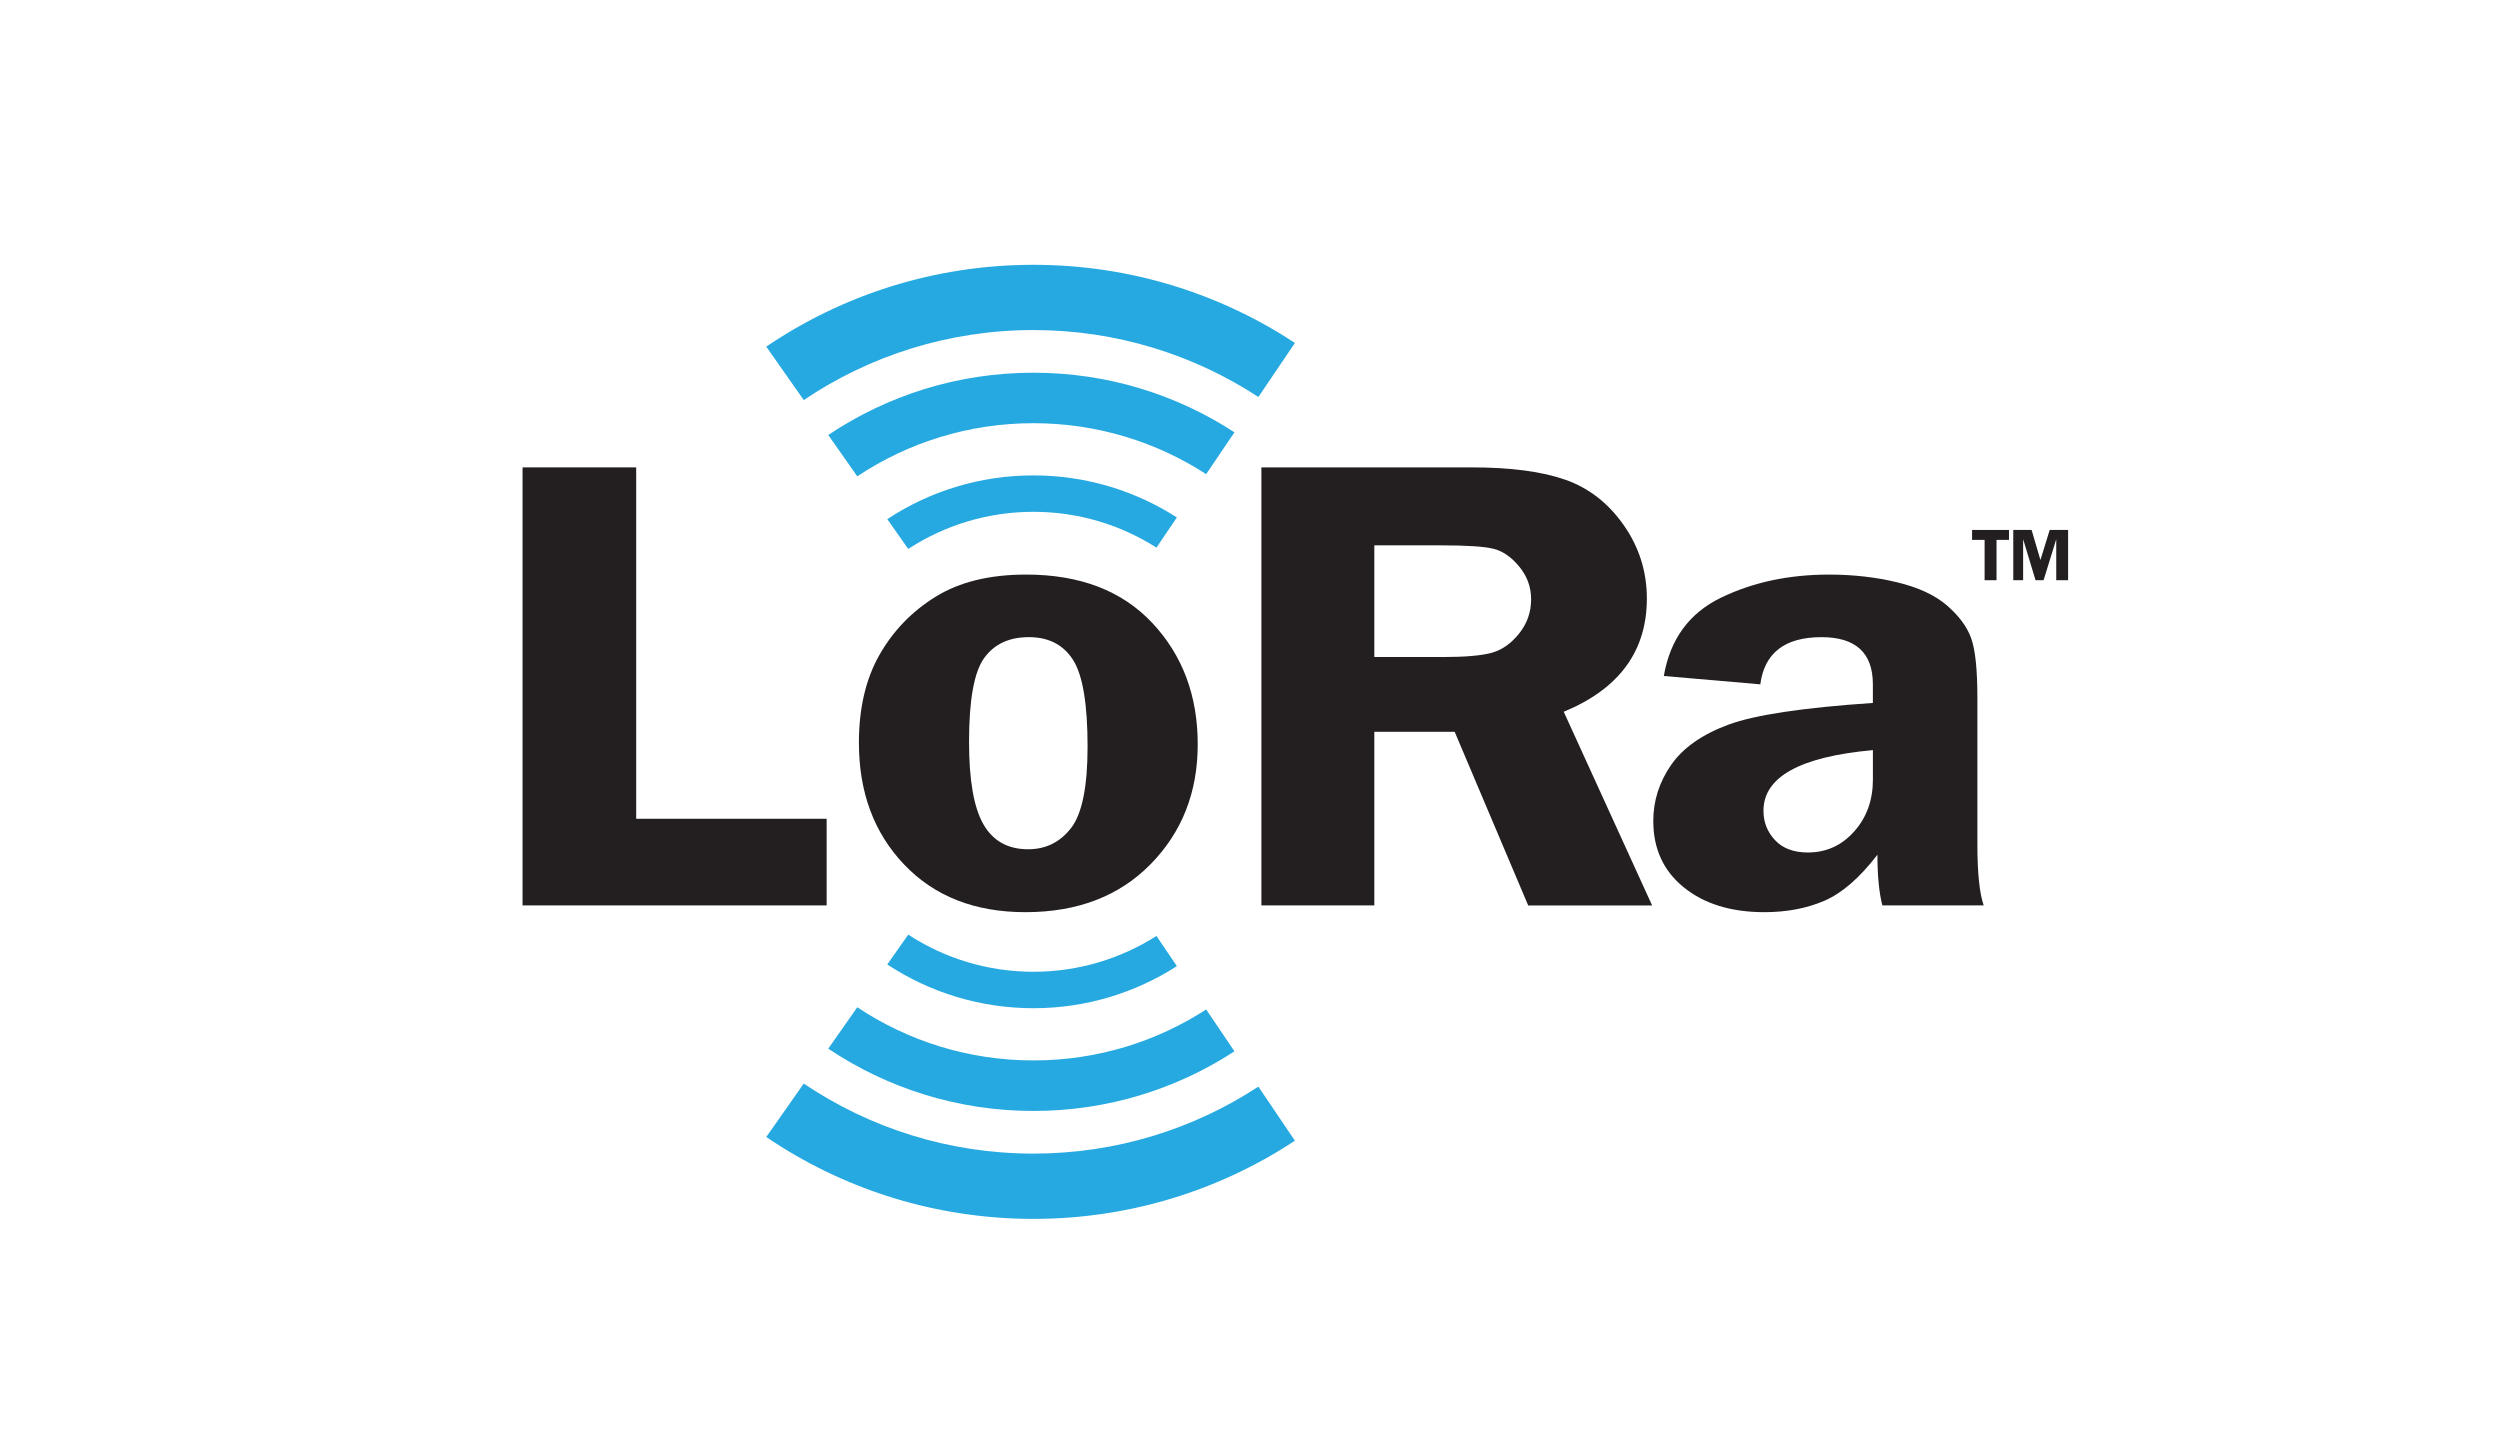
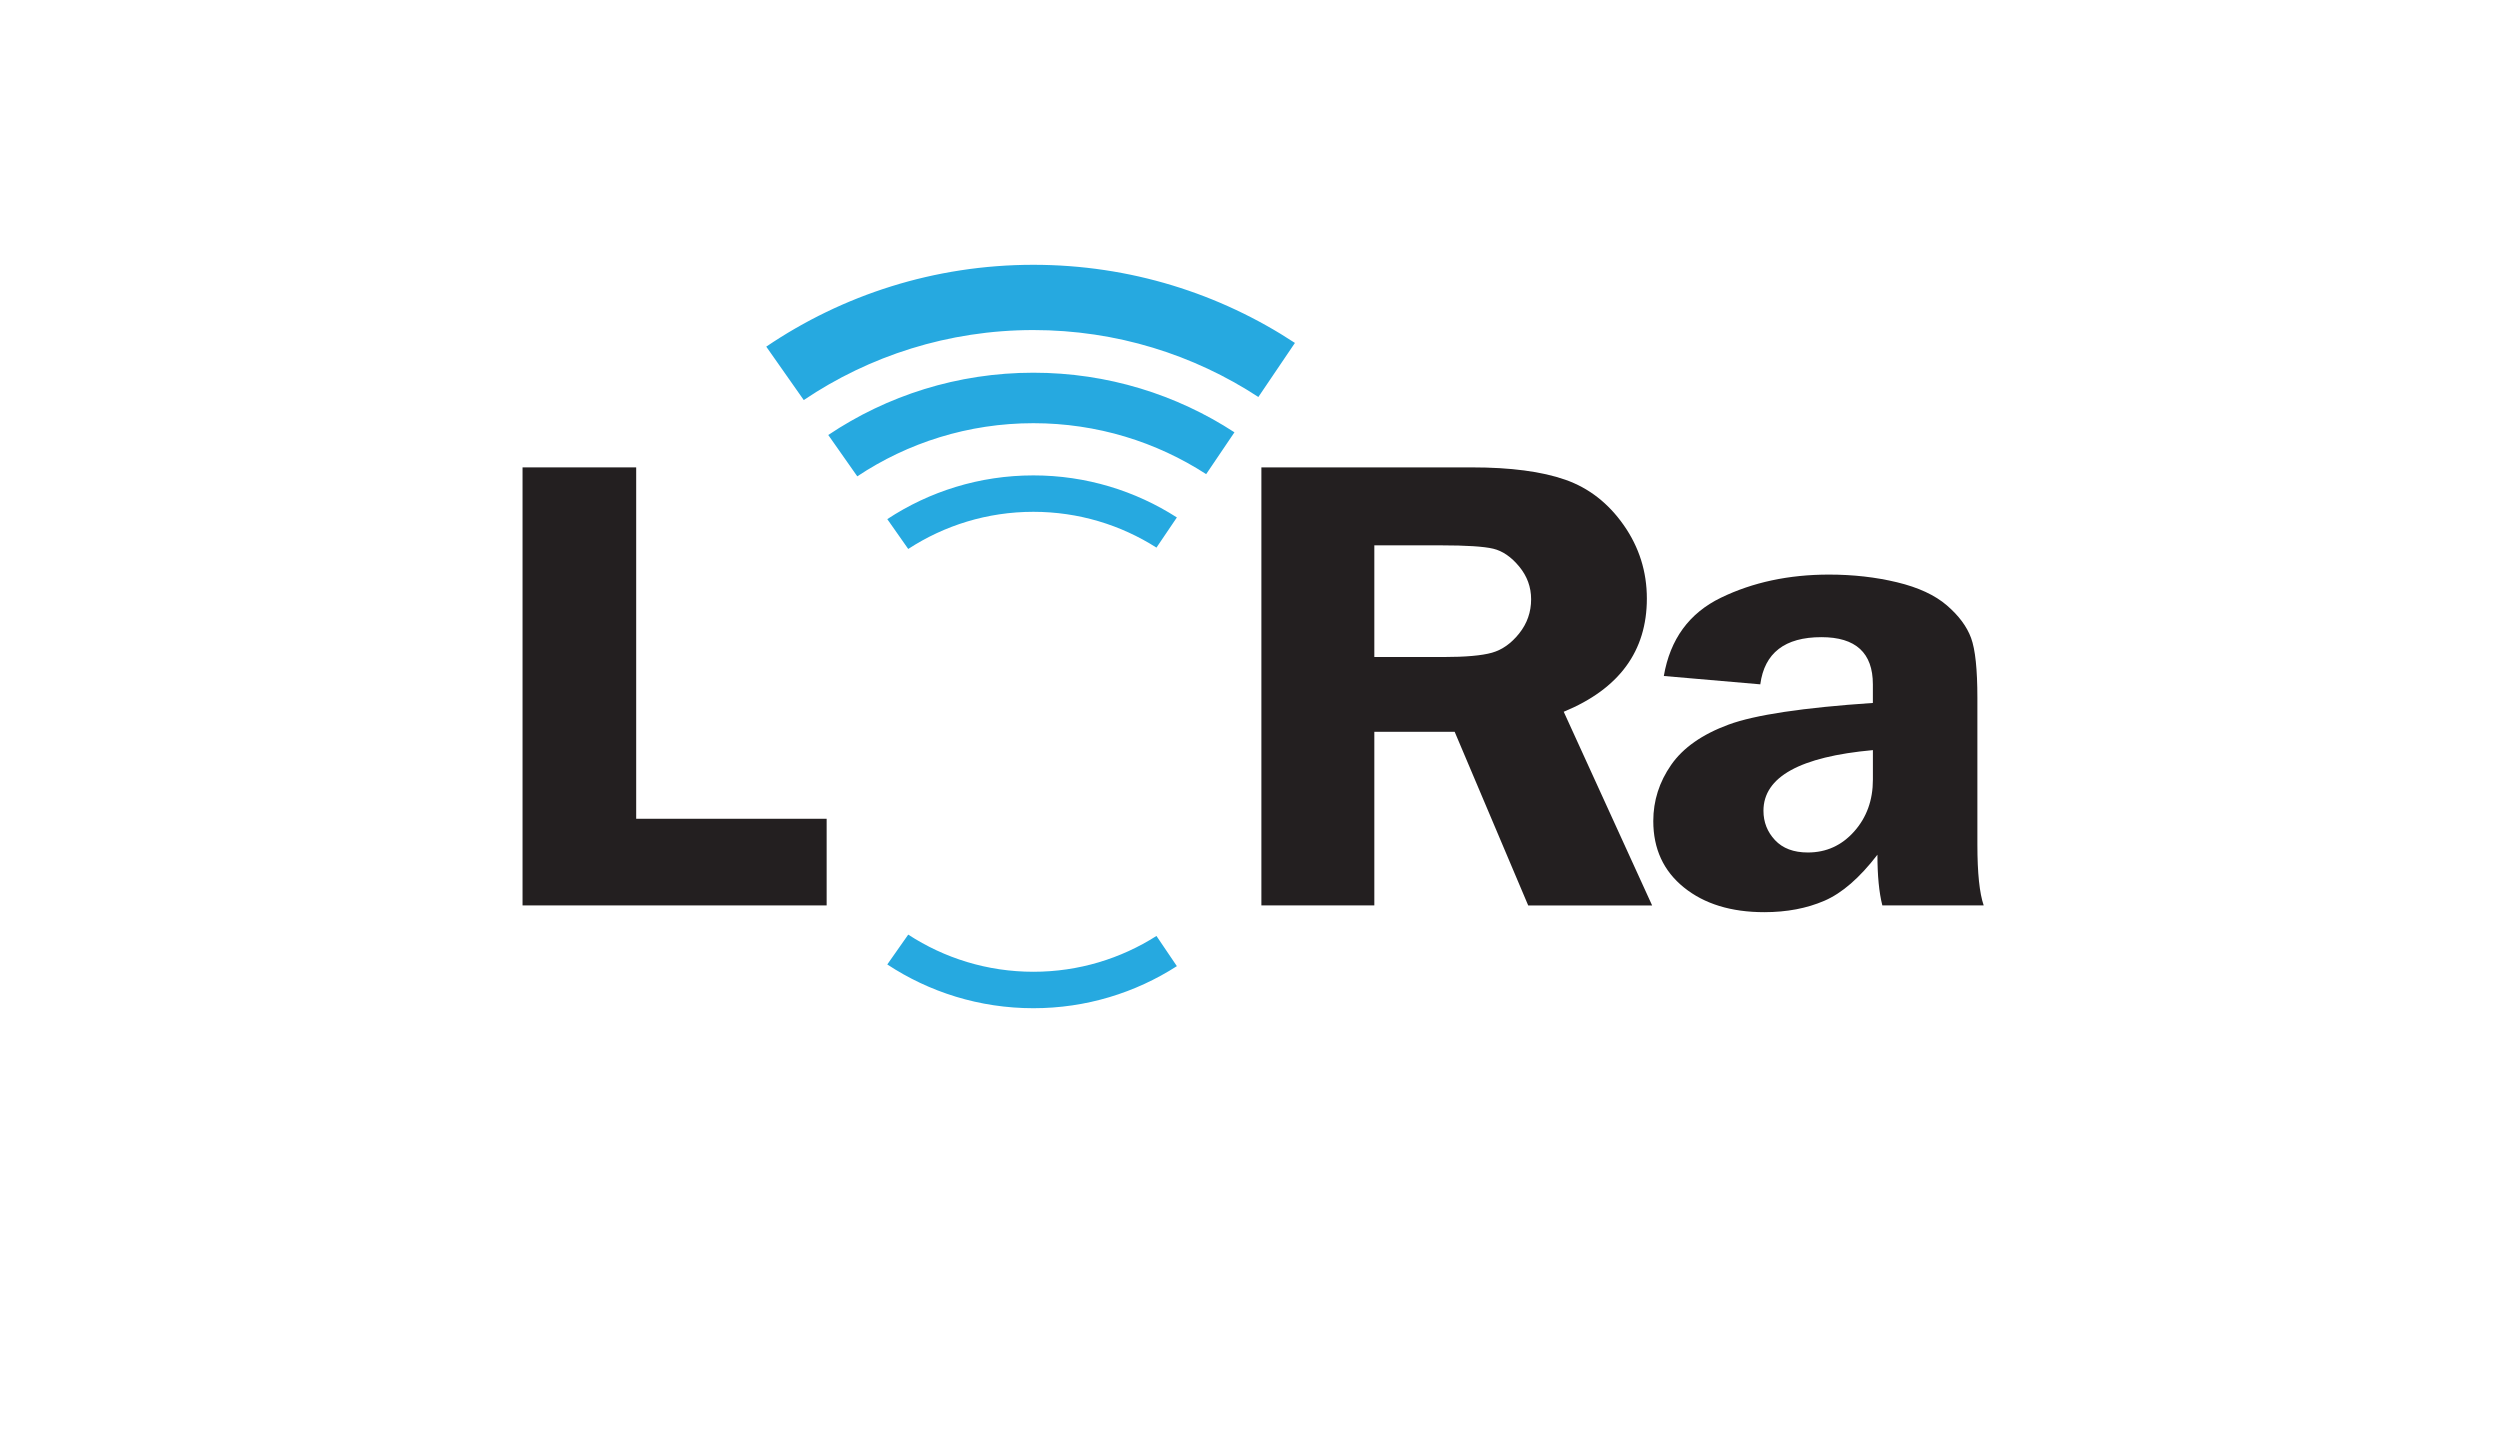
<svg xmlns="http://www.w3.org/2000/svg" version="1.1" id="Layer_1" x="0px" y="0px" width="175px" height="100px" viewBox="0 0 175 100" enable-background="new 0 0 175 100" xml:space="preserve">
  <g>
    <g>
      <path fill="#26A9E0" d="M63.581,65.426c2.52,1.641,5.525,2.598,8.756,2.598c3.168,0,6.121-0.921,8.61-2.504h0.007l1.427,2.11    c-2.899,1.861-6.344,2.945-10.044,2.945c-3.778,0-7.291-1.129-10.227-3.063l1.464-2.087H63.581z" />
-       <path fill="#26A9E0" d="M60.01,70.508c3.53,2.351,7.769,3.722,12.328,3.722c4.458,0,8.611-1.312,12.094-3.568l1.98,2.93    c-4.048,2.64-8.882,4.175-14.074,4.175c-5.315,0-10.254-1.608-14.359-4.362L60.01,70.508z" />
-       <path fill="#26A9E0" d="M72.337,80.753c5.812,0,11.221-1.725,15.748-4.688l2.56,3.786c-5.256,3.458-11.546,5.471-18.307,5.471    c-6.93,0-13.366-2.113-18.7-5.731l2.625-3.741C60.854,78.945,66.384,80.753,72.337,80.753z" />
    </g>
    <g>
      <path fill="#26A9E0" d="M63.581,38.424c2.52-1.64,5.525-2.597,8.756-2.597c3.168,0,6.121,0.92,8.61,2.503h0.007l1.427-2.109    c-2.899-1.86-6.344-2.943-10.044-2.943c-3.778,0-7.291,1.128-10.227,3.061l1.464,2.086H63.581z" />
      <path fill="#26A9E0" d="M60.01,33.344c3.53-2.35,7.769-3.72,12.328-3.72c4.458,0,8.611,1.311,12.094,3.566l1.98-2.928    c-4.048-2.638-8.882-4.172-14.074-4.172c-5.315,0-10.254,1.607-14.359,4.36L60.01,33.344z" />
      <path fill="#26A9E0" d="M72.337,23.104c5.812,0,11.221,1.724,15.748,4.685l2.56-3.784c-5.256-3.456-11.546-5.469-18.307-5.469    c-6.93,0-13.366,2.113-18.7,5.729l2.625,3.739C60.854,24.911,66.384,23.104,72.337,23.104z" />
    </g>
    <g>
      <path fill="#231F20" d="M44.533,57.314h13.332v6.065H36.578V32.717h7.955V57.314z" />
-       <path fill="#231F20" d="M71.823,40.22c3.777,0,6.724,1.131,8.842,3.392c2.118,2.262,3.176,5.092,3.176,8.491    c0,3.355-1.1,6.152-3.299,8.391c-2.199,2.239-5.122,3.358-8.768,3.358c-3.532,0-6.357-1.108-8.474-3.324    c-2.118-2.217-3.176-5.063-3.176-8.537c0-2.41,0.478-4.458,1.435-6.144c0.956-1.685,2.268-3.044,3.936-4.077    S69.272,40.22,71.823,40.22z M72.019,44.6c-1.387,0-2.432,0.491-3.133,1.471c-0.702,0.981-1.053,2.932-1.053,5.853    c0,2.681,0.334,4.604,1.003,5.772s1.713,1.752,3.133,1.752c1.24,0,2.244-0.497,3.011-1.493s1.15-2.895,1.15-5.695    c0-2.979-0.338-5.001-1.016-6.065C74.438,45.132,73.406,44.6,72.019,44.6z" />
      <path fill="#231F20" d="M96.203,51.227V63.38h-7.906V32.717h14.732c2.716,0,4.897,0.288,6.542,0.864    c1.646,0.577,3.008,1.635,4.089,3.177c1.08,1.542,1.62,3.255,1.62,5.141c0,3.682-1.939,6.323-5.819,7.924l6.188,13.558h-8.675    l-5.146-12.153H96.203z M96.203,38.175v7.817h4.813c1.571,0,2.713-0.101,3.425-0.303s1.346-0.651,1.902-1.348    s0.835-1.494,0.835-2.393c0-0.854-0.278-1.617-0.835-2.291s-1.162-1.09-1.816-1.247c-0.655-0.157-1.883-0.236-3.683-0.236H96.203z    " />
      <path fill="#231F20" d="M138.859,63.38h-7.095c-0.229-0.898-0.344-2.081-0.344-3.55c-1.242,1.618-2.48,2.692-3.714,3.224    c-1.234,0.532-2.636,0.798-4.204,0.798c-2.321,0-4.196-0.576-5.626-1.729c-1.431-1.153-2.146-2.703-2.146-4.65    c0-1.423,0.417-2.732,1.251-3.931c0.833-1.198,2.173-2.138,4.02-2.82c1.847-0.681,5.213-1.186,10.1-1.516v-1.303    c0-2.202-1.199-3.302-3.599-3.302c-2.562,0-3.989,1.101-4.282,3.302l-6.752-0.584c0.441-2.576,1.775-4.403,4.002-5.481    c2.226-1.078,4.746-1.617,7.562-1.617c1.686,0,3.273,0.18,4.763,0.539c1.49,0.359,2.652,0.898,3.487,1.617    c0.834,0.719,1.399,1.479,1.693,2.28c0.295,0.801,0.442,2.198,0.442,4.189v10.288C138.418,61.111,138.565,62.526,138.859,63.38z     M131.102,52.508c-5.107,0.464-7.66,1.879-7.66,4.245c0,0.794,0.269,1.479,0.808,2.056c0.538,0.576,1.306,0.865,2.3,0.865    c1.289,0,2.37-0.49,3.243-1.472c0.873-0.98,1.31-2.19,1.31-3.628V52.508z" />
    </g>
    <g>
-       <path fill="#231F20" d="M140.628,37.096v0.696h-0.871v2.823h-0.835v-2.823h-0.877v-0.696H140.628z" />
-       <path fill="#231F20" d="M142.488,40.615l-0.869-2.87v2.87h-0.69v-3.519h1.283l0.618,2.106l0.649-2.106h1.288v3.519h-0.83v-2.87    l-0.886,2.87H142.488z" />
-     </g>
+       </g>
  </g>
</svg>